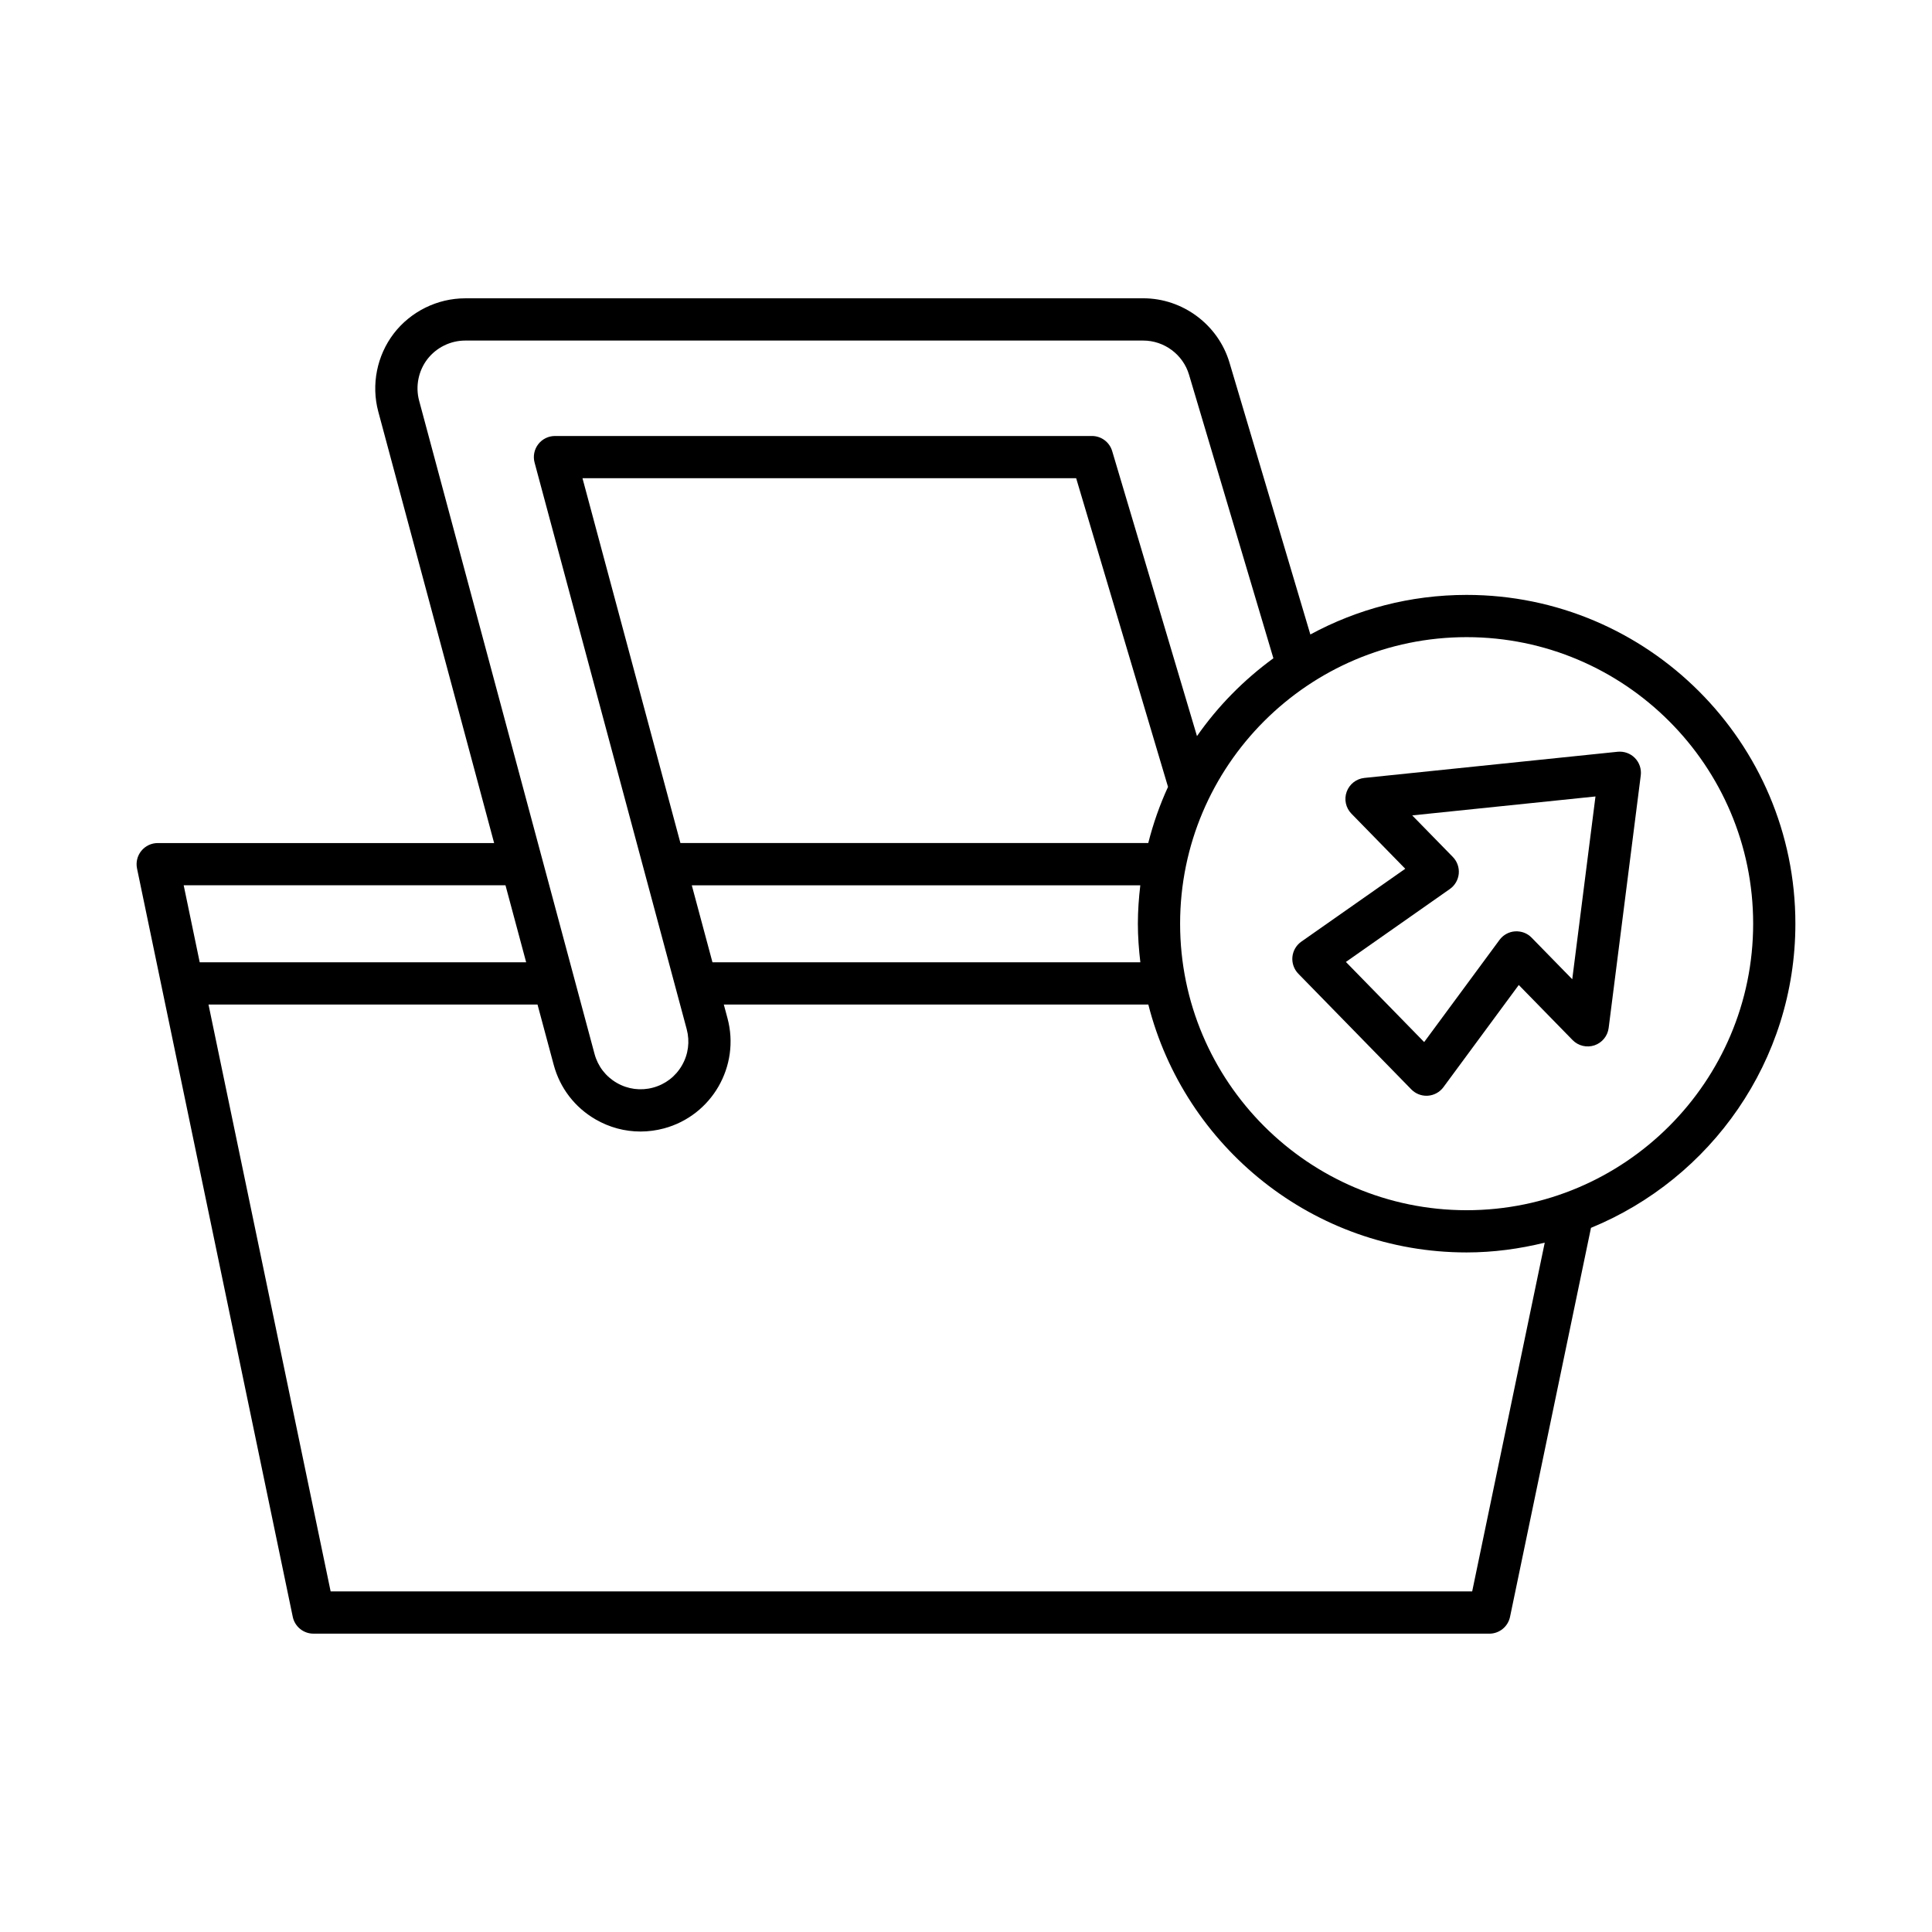
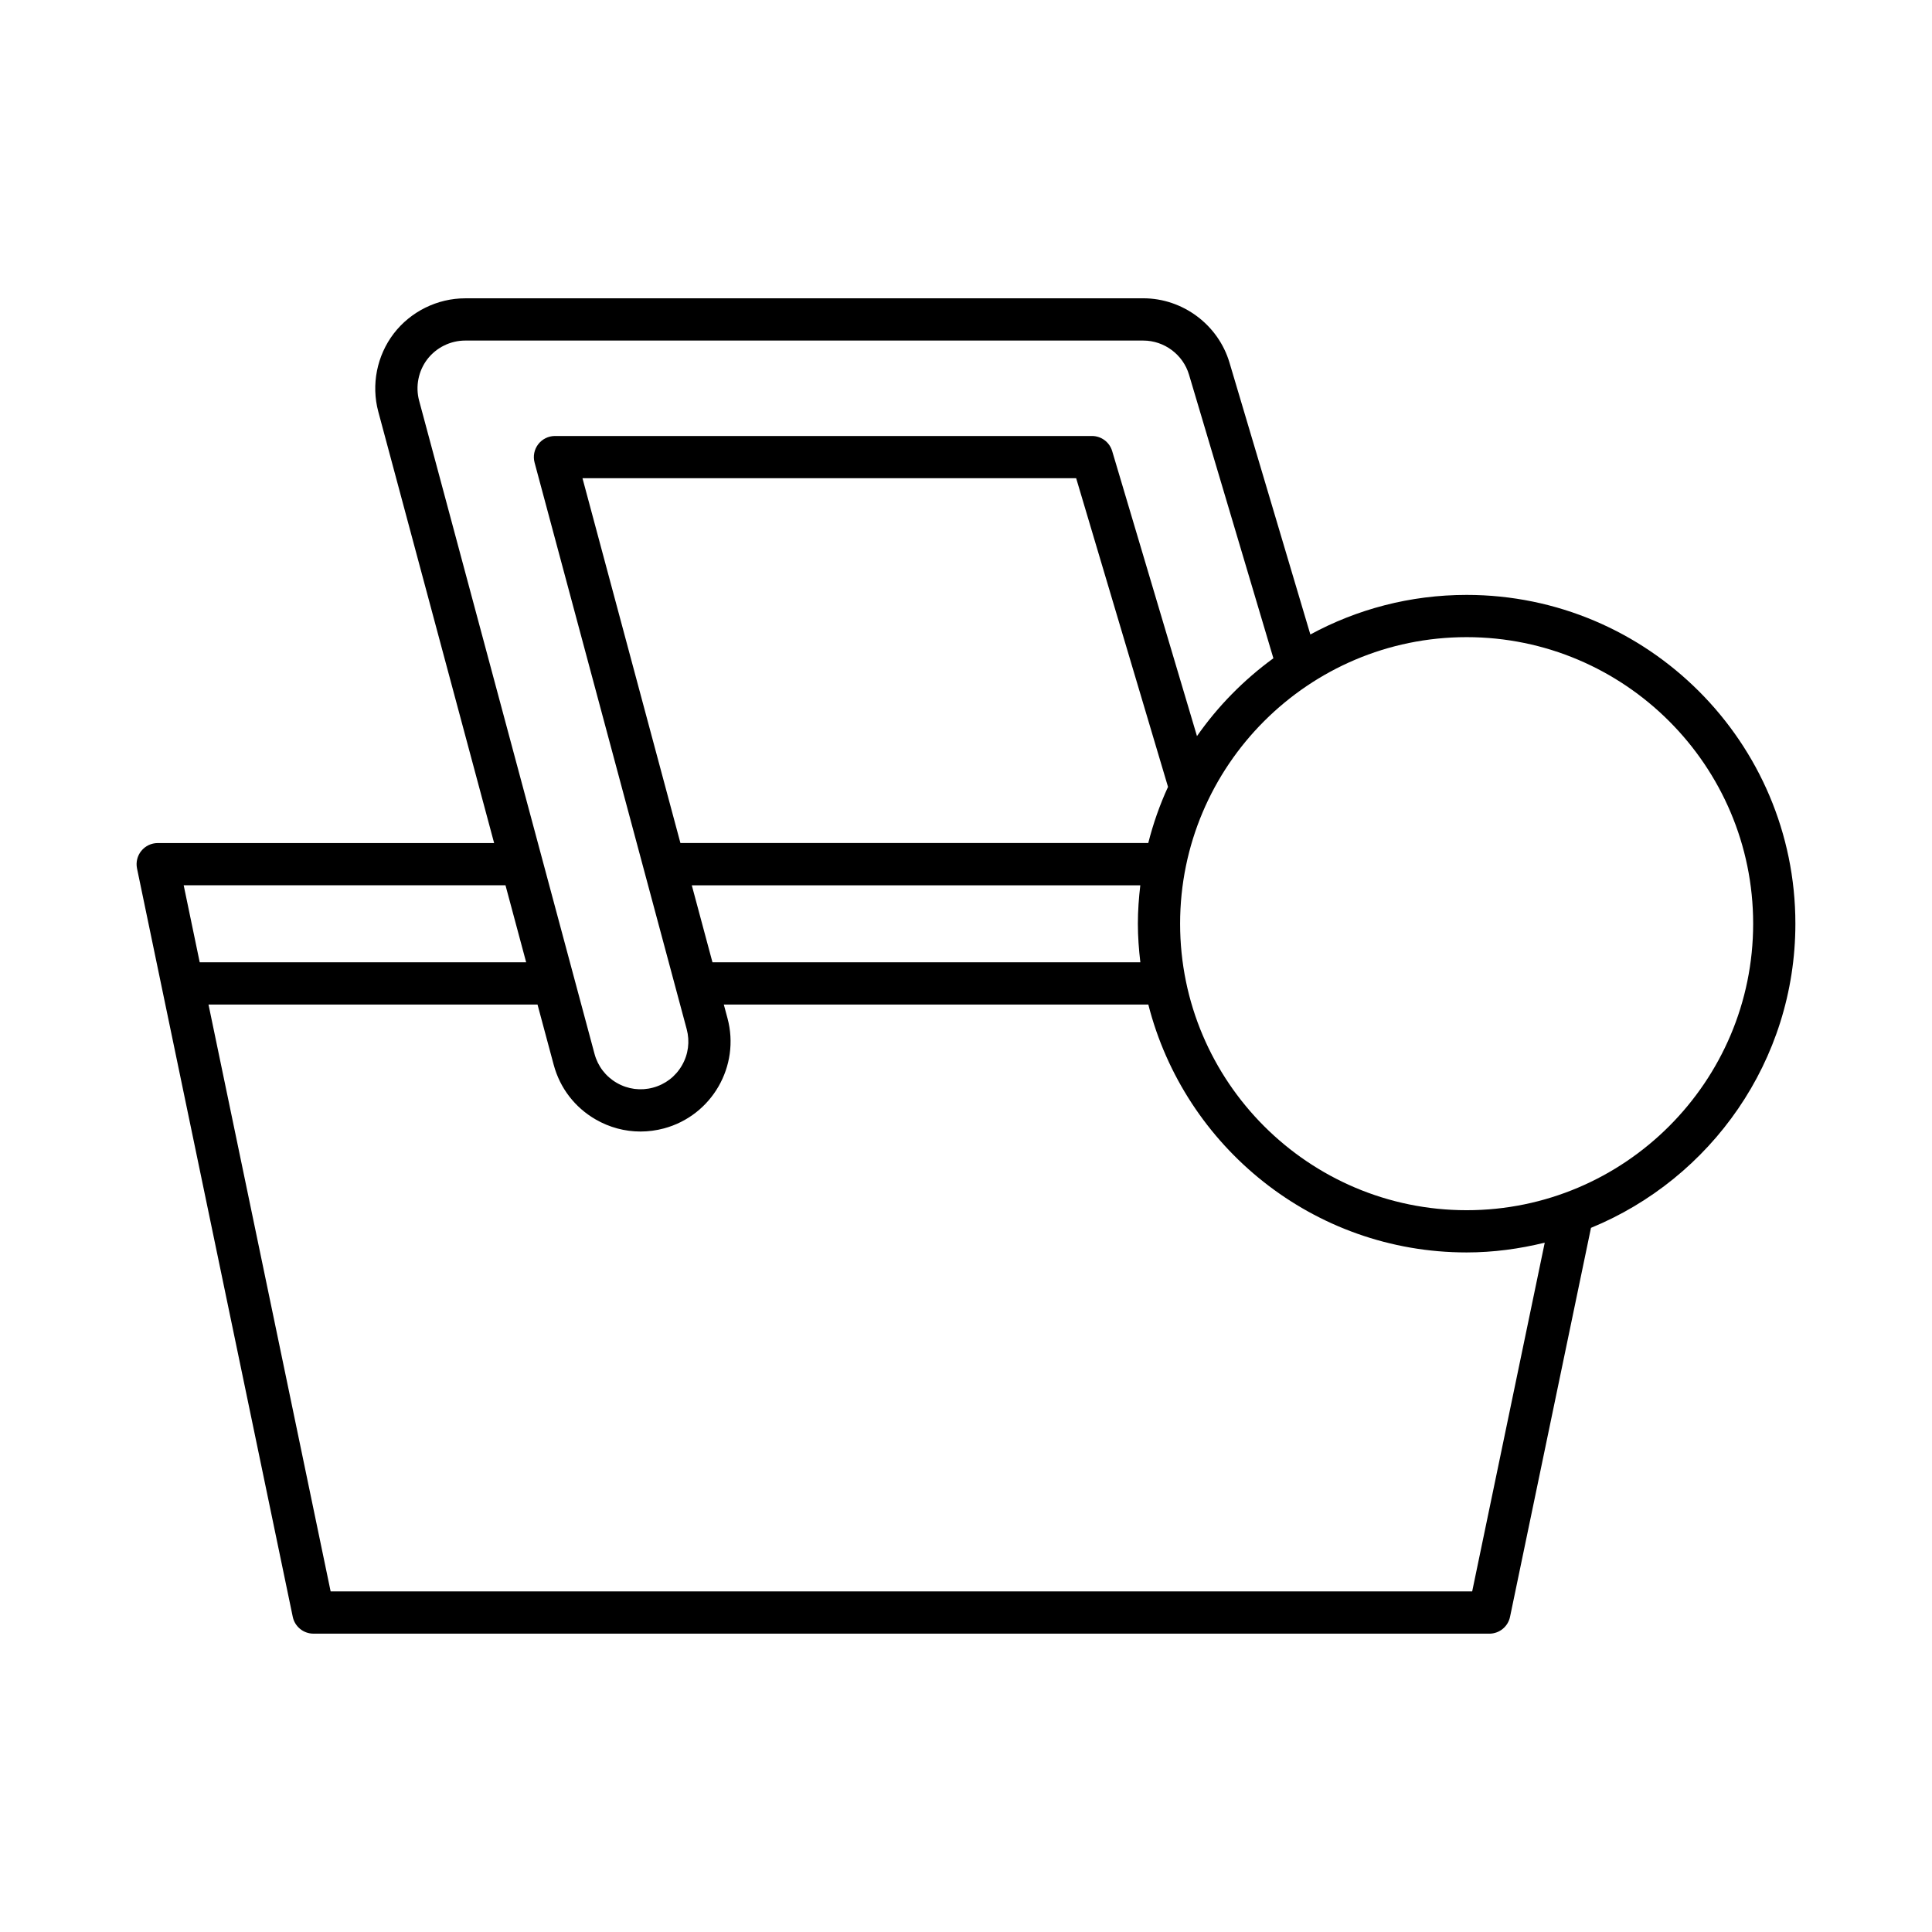
<svg xmlns="http://www.w3.org/2000/svg" fill="#000000" width="800px" height="800px" version="1.1" viewBox="144 144 512 512">
  <g>
    <path d="m227.07 576.94h311.62c2.652 0 4.941-1.863 5.484-4.457l21.453-103.09c31.738-13.027 54.168-44.23 54.168-80.609 0-48.043-39.086-87.129-87.129-87.129-14.98 0-29.086 3.805-41.41 10.488l-21.43-72.047c-2.981-10.035-12.375-17.047-22.852-17.047l-179.7 0.008c-7.363 0-14.434 3.488-18.922 9.332-4.477 5.848-6.012 13.582-4.106 20.691l30.703 114.34h-89.156c-1.684 0-3.281 0.762-4.34 2.066-1.066 1.305-1.48 3.023-1.141 4.672l41.27 198.32c0.543 2.594 2.832 4.457 5.484 4.457zm305.6-264.09c41.871 0 75.934 34.062 75.934 75.934s-34.062 75.934-75.934 75.934c-41.867-0.004-75.93-34.066-75.93-75.934 0-41.871 34.062-75.934 75.93-75.934zm-277.6-62.676c-1.012-3.773-0.195-7.875 2.176-10.973 2.379-3.098 6.133-4.949 10.035-4.949h179.7c5.555 0 10.539 3.715 12.121 9.039l22.359 75.156c-7.832 5.719-14.695 12.668-20.25 20.629l-22.473-75.535c-0.707-2.375-2.887-4-5.363-4h-142.3c-1.738 0-3.383 0.809-4.445 2.191-1.055 1.379-1.414 3.176-0.961 4.856l40.312 150.15c0.875 3.262 0.434 6.672-1.258 9.598-1.684 2.926-4.41 5.019-7.676 5.894-3.254 0.879-6.66 0.434-9.594-1.258-2.93-1.688-5.023-4.414-5.898-7.68zm191.13 148.84h-113.39l-5.477-20.402h118.86c-0.391 3.34-0.645 6.723-0.645 10.164 0 3.473 0.258 6.875 0.656 10.238zm-121.88-31.598-25.957-96.684h130.83l24.344 81.801c-2.184 4.75-3.93 9.723-5.238 14.883zm-131.64 11.195h85.281l5.477 20.402h-86.512zm93.766 31.598 4.293 15.984c1.652 6.152 5.602 11.293 11.125 14.477 3.668 2.117 7.742 3.195 11.867 3.195 2.07 0 4.16-0.273 6.223-0.824 12.695-3.41 20.25-16.512 16.836-29.207l-0.973-3.621h112.5c9.59 37.691 43.715 65.695 84.352 65.695 7.144 0 14.055-0.961 20.703-2.59l-19.23 92.422h-302.52l-32.367-155.53z" />
-     <path d="m518.01 432.7c1.059 1.082 2.504 1.688 4.008 1.688 0.125 0 0.258-0.004 0.387-0.012 1.633-0.113 3.144-0.941 4.117-2.262l19.969-27.082 14.262 14.598c1.492 1.535 3.746 2.07 5.785 1.398 2.035-0.684 3.5-2.473 3.773-4.602l8.508-66.93c0.215-1.695-0.355-3.394-1.547-4.617-1.191-1.223-2.887-1.824-4.582-1.656l-67.113 6.934c-2.137 0.223-3.957 1.645-4.691 3.664-0.734 2.019-0.242 4.281 1.262 5.816l14.258 14.594-27.543 19.316c-1.344 0.941-2.207 2.426-2.363 4.066-0.148 1.633 0.426 3.254 1.57 4.43zm10.215-53.102c1.344-0.941 2.207-2.43 2.363-4.066 0.148-1.633-0.426-3.254-1.574-4.43l-10.762-11.012 48.566-5.019-6.156 48.441-10.766-11.02c-1.141-1.172-2.672-1.762-4.391-1.672-1.633 0.113-3.144 0.941-4.117 2.262l-19.969 27.078-20.742-21.234z" />
  </g>
</svg>